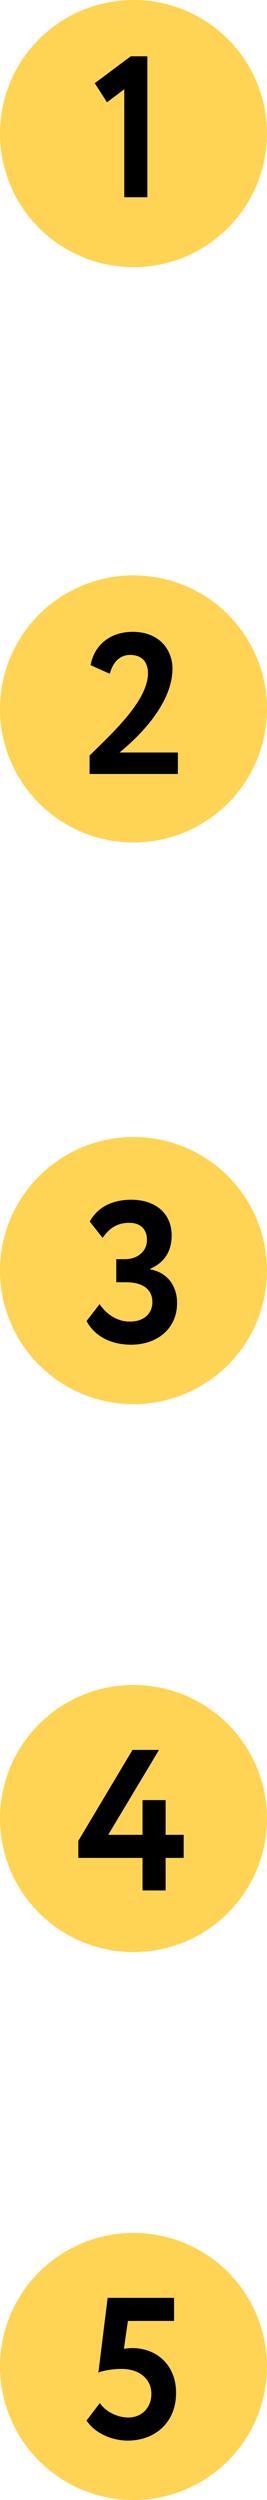
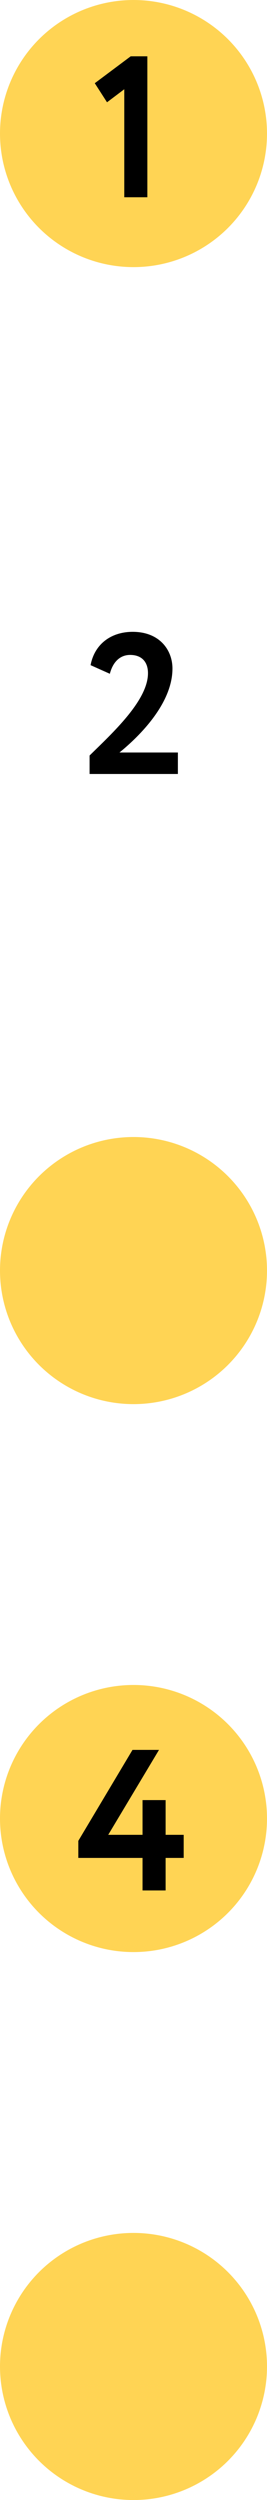
<svg xmlns="http://www.w3.org/2000/svg" width="39" height="365" viewBox="0 0 39 365" fill="none">
  <circle cx="19.5" cy="19.5" r="19.5" fill="#FFD454" />
-   <circle cx="19.5" cy="103.5" r="19.5" fill="#FFD454" />
  <circle cx="19.5" cy="185.5" r="19.5" fill="#FFD454" />
  <circle cx="19.5" cy="265.5" r="19.5" fill="#FFD454" />
  <circle cx="19.5" cy="345.5" r="19.5" fill="#FFD454" />
  <path d="M13.844 12.149L19.091 8.221H21.524V28.8H18.153V13.029L15.632 14.934L13.844 12.149Z" fill="black" />
  <path d="M13.085 113V110.303C16.427 107.02 21.615 102.271 21.615 98.284C21.615 96.643 20.706 95.617 19.006 95.617C17.54 95.617 16.485 96.643 16.045 98.372L13.231 97.112C13.788 94.122 16.133 92.246 19.387 92.246C23.286 92.246 25.191 94.884 25.191 97.61C25.191 103.356 19.065 108.544 17.453 109.863H25.983V113H13.085Z" fill="black" />
-   <path d="M19.153 196.322C16.016 196.322 13.729 194.945 12.645 192.863L14.55 190.401C15.576 191.925 17.159 192.951 18.948 192.951C21.146 192.951 22.26 191.661 22.26 190.108C22.26 188.232 20.824 187.206 18.449 187.206H16.983V183.835H18.303C19.974 183.835 21.468 182.779 21.468 181.02C21.468 179.555 20.618 178.529 18.86 178.529C17.218 178.529 16.016 179.232 14.99 180.727L13.114 178.353C14.228 176.271 16.368 175.158 19.182 175.158C22.7 175.158 25.074 177.151 25.074 180.375C25.074 182.691 24.019 184.333 21.938 185.242V185.33C24.488 185.769 25.866 187.792 25.866 190.225C25.866 194.007 22.934 196.322 19.153 196.322Z" fill="black" />
  <path d="M20.82 276V271.251H11.44V268.759L19.355 255.48H23.224L15.807 267.88H20.82V262.809H24.191V267.88H26.83V271.251H24.191V276H20.82Z" fill="black" />
-   <path d="M14.374 346.385L15.723 335.48H25.426V338.851H18.684L18.097 342.926C18.42 342.867 18.86 342.809 19.27 342.809C22.905 342.809 25.719 345.3 25.719 349.346C25.719 353.772 22.553 356.322 18.654 356.322C16.456 356.322 13.905 355.326 12.645 353.391L14.58 350.841C15.459 352.131 17.189 352.951 18.742 352.951C20.706 352.951 22.113 351.515 22.113 349.492C22.113 347.44 20.501 345.857 17.746 345.857C16.427 345.857 14.99 346.121 14.374 346.385Z" fill="black" />
</svg>